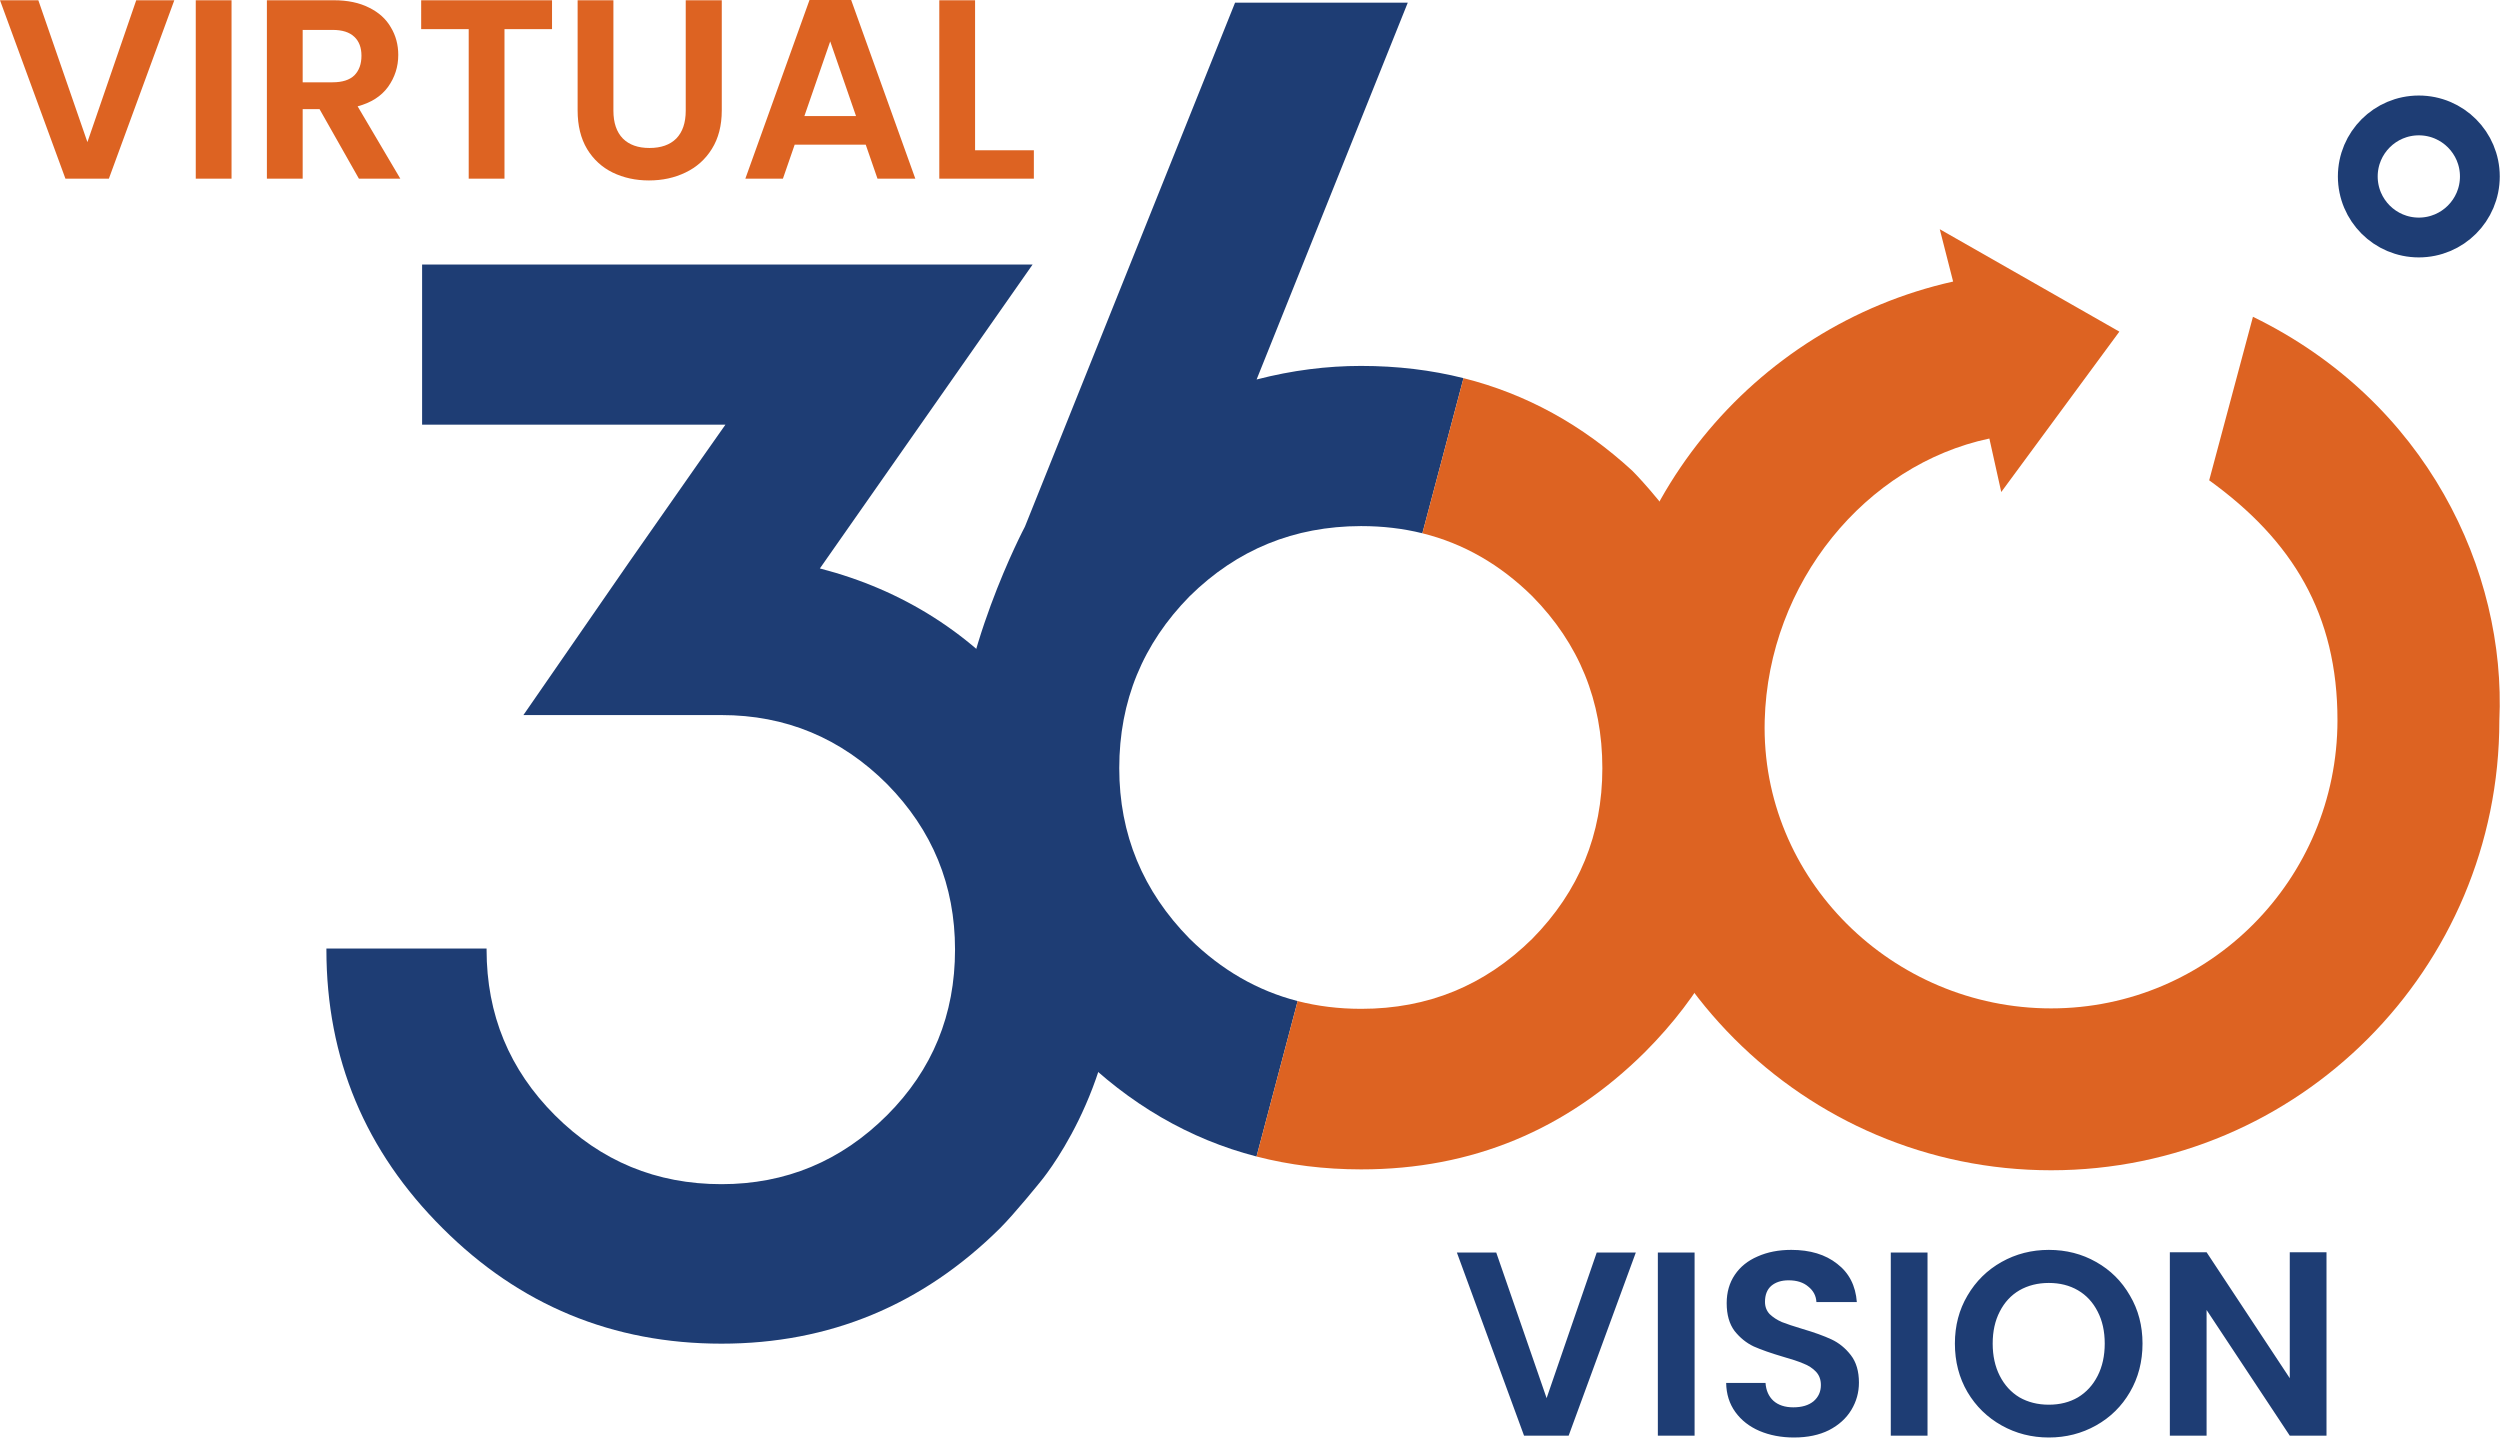
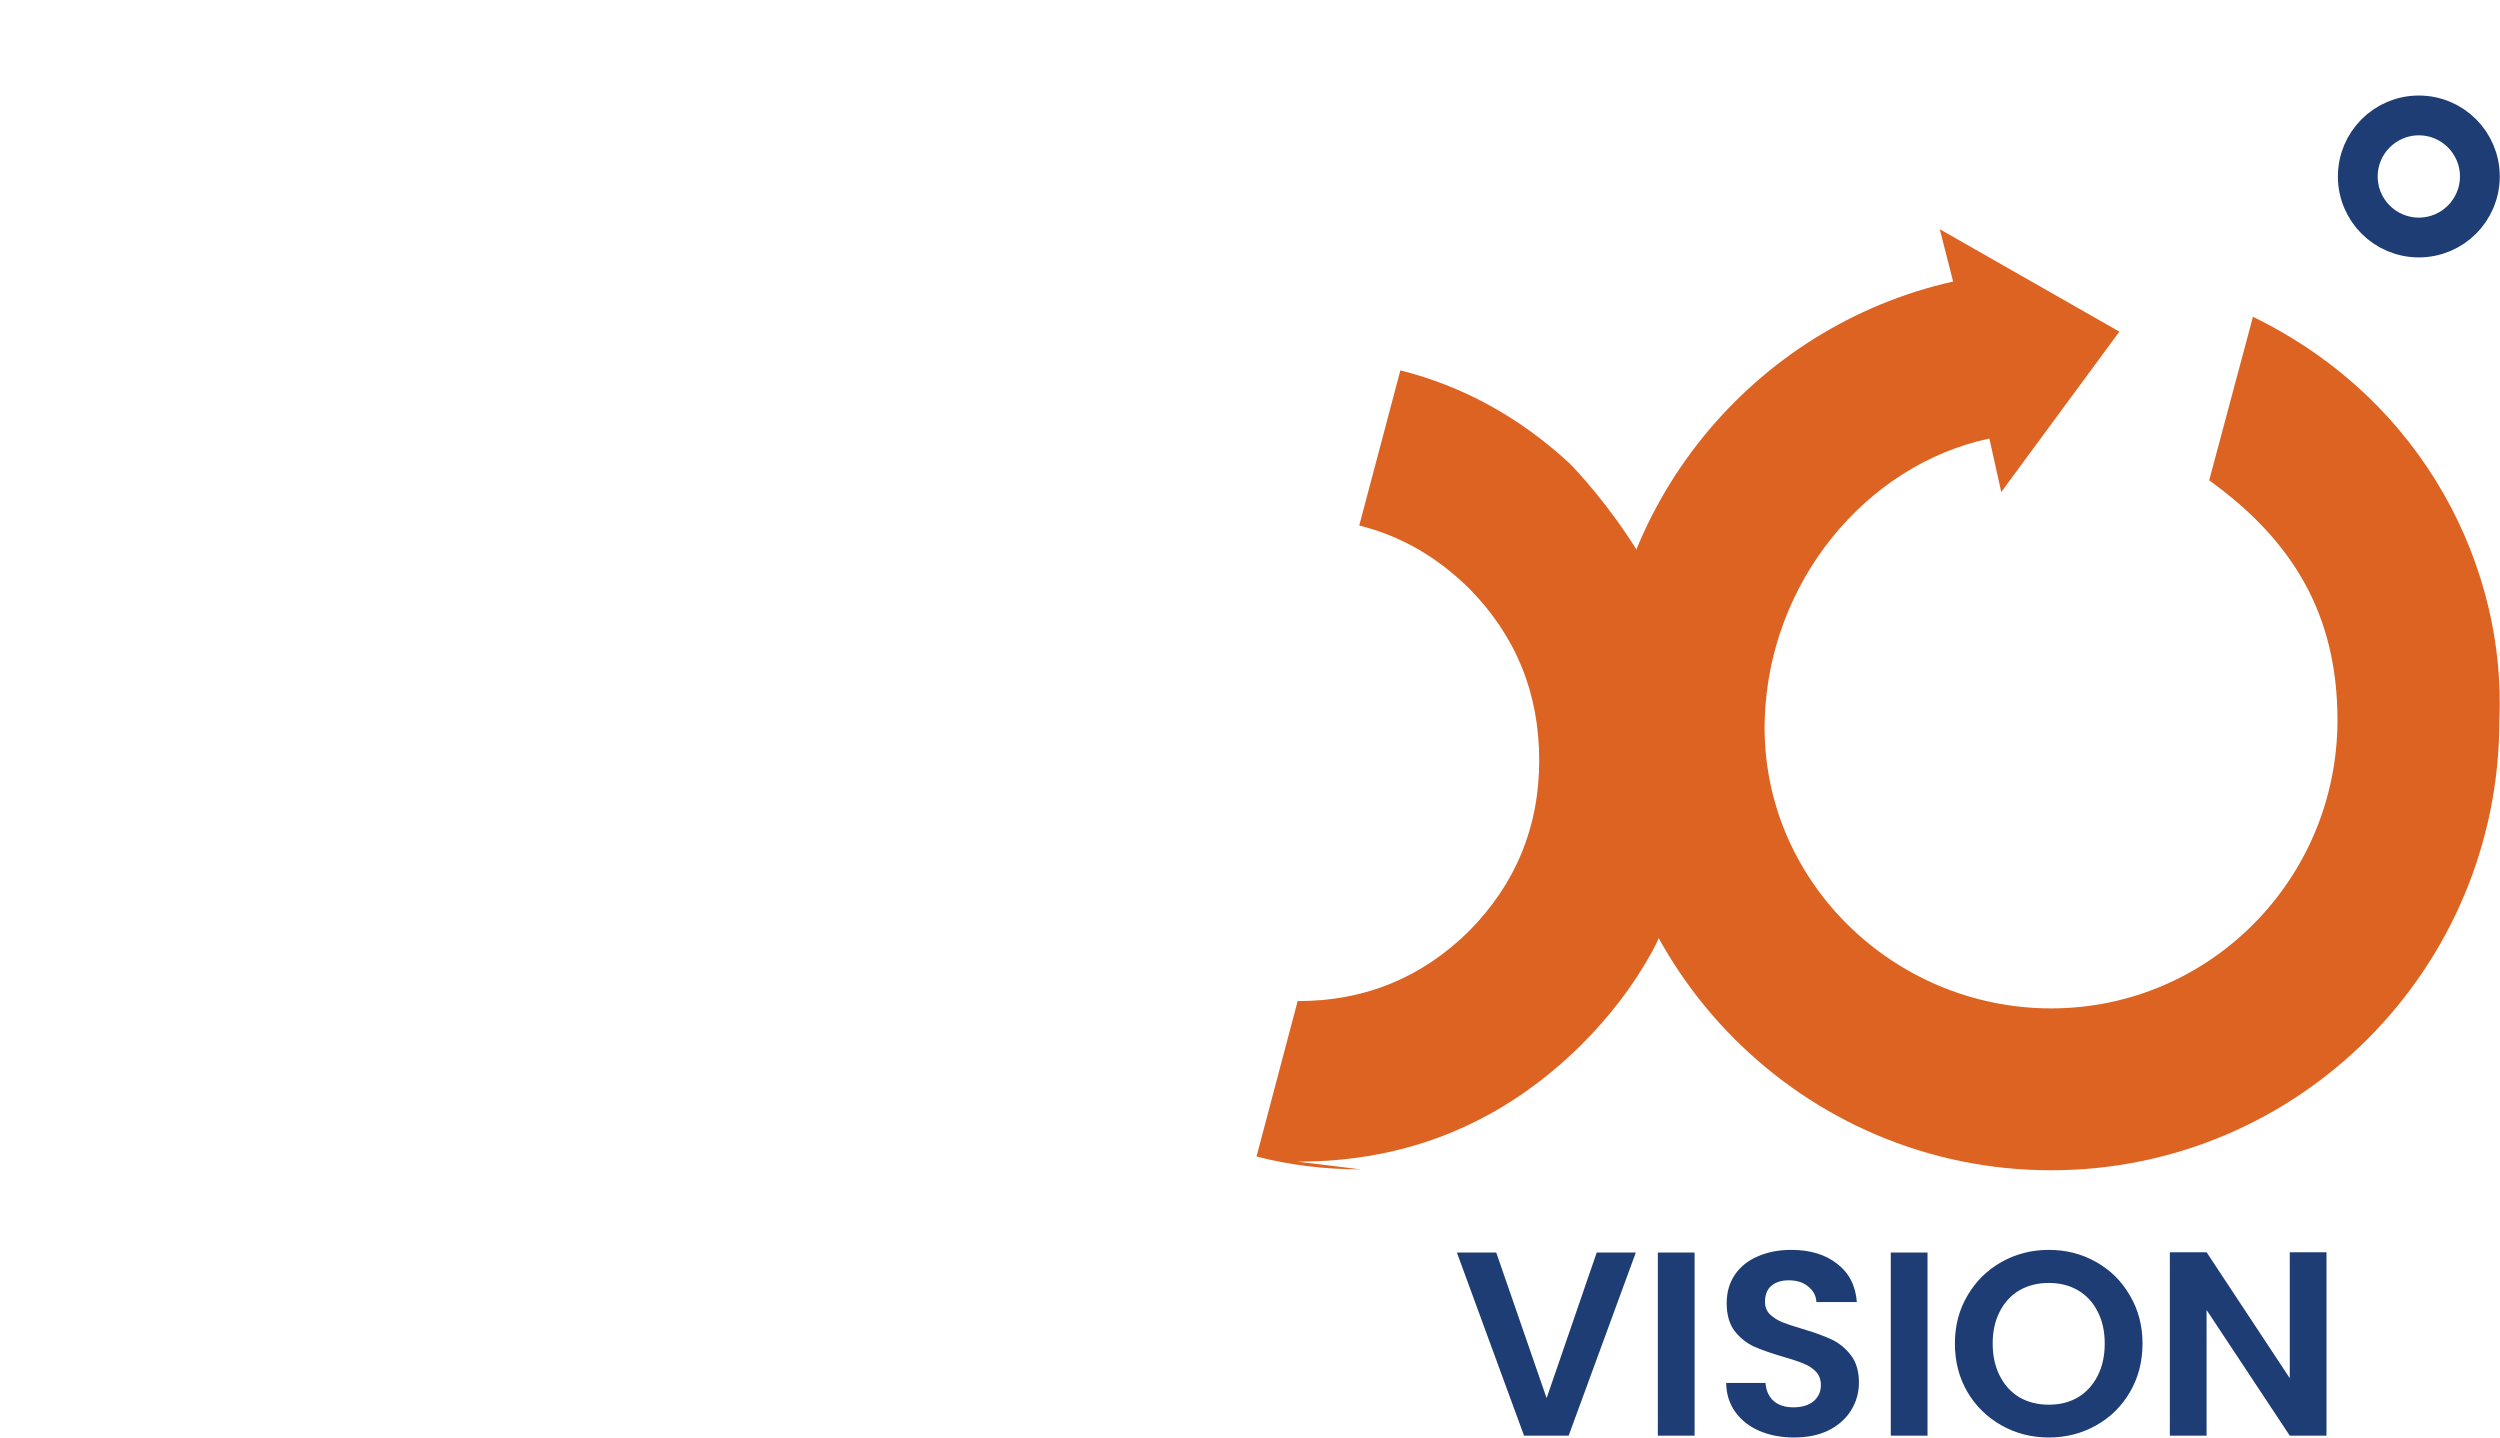
<svg xmlns="http://www.w3.org/2000/svg" width="1000" height="575" fill="none">
  <path d="M930.601 574.266h-14.694l-33.273-50.277v50.277h-14.695v-73.369h14.695l33.273 50.382v-50.382h14.694v73.369zM819.535 575c-6.857 0-13.155-1.609-18.893-4.828-5.737-3.219-10.286-7.662-13.645-13.33-3.358-5.738-5.038-12.211-5.038-19.418 0-7.137 1.68-13.54 5.038-19.208 3.359-5.738 7.908-10.216 13.645-13.435 5.738-3.219 12.036-4.828 18.893-4.828 6.928 0 13.226 1.609 18.894 4.828 5.737 3.219 10.251 7.697 13.54 13.435 3.358 5.668 5.038 12.071 5.038 19.208 0 7.207-1.68 13.68-5.038 19.418-3.289 5.668-7.803 10.111-13.54 13.33-5.738 3.219-12.036 4.828-18.894 4.828zm0-13.12c4.409 0 8.292-.98 11.651-2.939 3.359-2.029 5.983-4.898 7.872-8.607 1.89-3.708 2.834-8.012 2.834-12.91s-.944-9.167-2.834-12.805c-1.889-3.709-4.513-6.543-7.872-8.502-3.359-1.96-7.242-2.939-11.651-2.939-4.408 0-8.326.979-11.755 2.939-3.359 1.959-5.983 4.793-7.872 8.502-1.89 3.638-2.834 7.907-2.834 12.805s.944 9.202 2.834 12.91c1.889 3.709 4.513 6.578 7.872 8.607 3.429 1.959 7.347 2.939 11.755 2.939zm-48.525-60.878v73.264h-14.695v-73.264h14.695zM717.65 575c-5.108 0-9.727-.875-13.855-2.624-4.059-1.749-7.277-4.268-9.657-7.557-2.379-3.289-3.603-7.173-3.673-11.651h15.744c.21 3.009 1.26 5.388 3.149 7.138 1.959 1.749 4.618 2.624 7.977 2.624 3.429 0 6.123-.805 8.082-2.415 1.959-1.679 2.939-3.848 2.939-6.507 0-2.169-.665-3.954-1.994-5.353-1.33-1.4-3.009-2.484-5.038-3.254-1.96-.84-4.689-1.749-8.187-2.729-4.759-1.4-8.642-2.764-11.651-4.094-2.939-1.399-5.493-3.463-7.662-6.192-2.1-2.799-3.149-6.508-3.149-11.126 0-4.339 1.084-8.117 3.254-11.336 2.169-3.219 5.213-5.668 9.131-7.347 3.919-1.75 8.397-2.624 13.435-2.624 7.558 0 13.68 1.854 18.369 5.563 4.758 3.638 7.382 8.746 7.872 15.324h-16.164c-.14-2.519-1.225-4.583-3.254-6.193-1.959-1.679-4.584-2.519-7.872-2.519-2.869 0-5.178.735-6.928 2.204-1.679 1.47-2.519 3.604-2.519 6.403 0 1.959.63 3.604 1.889 4.933 1.33 1.26 2.939 2.309 4.829 3.149 1.959.77 4.688 1.679 8.187 2.729 4.758 1.4 8.642 2.799 11.65 4.199 3.009 1.399 5.598 3.498 7.768 6.297 2.169 2.799 3.253 6.473 3.253 11.021 0 3.919-1.014 7.557-3.044 10.916-2.029 3.359-5.003 6.053-8.921 8.082-3.919 1.959-8.572 2.939-13.96 2.939zm-39.814-73.998v73.264h-14.695v-73.264h14.695zm-23.505 0l-26.87 73.264h-17.844l-26.87-73.264h15.744l20.153 58.254 20.048-58.254h15.639z" fill="#1E3D74" />
  <circle cx="967.53" cy="70.588" r="24.414" stroke="#1E3D74" stroke-width="15.922" />
-   <path d="M327.952 227.377c33.391 8.638 61.118 26.326 82.871 52.984 0 0 35.957 35.418 35.957 102.901 0 53.539-30.717 89.544-30.717 89.544s-10.112 12.553-16.032 18.471c-31.031 30.745-68.223 46.19-111.425 46.19-43.619 0-80.819-15.445-111.571-46.19-30.899-30.758-46.474-67.806-46.474-111.436v-.438h64.071v.438c0 26.035 9.154 48.062 27.316 66.241 18.458 18.431 40.627 27.586 66.658 27.586 25.605 0 47.77-9.155 66.233-27.586 18.161-18.179 27.175-40.206 27.175-66.241 0-25.742-9.014-47.756-27.175-66.214-18.463-18.457-40.628-27.6-66.233-27.6h-79.243l42.337-61.238 27.192-38.879 11.279-16.042H168.84v-64.065h244.207l-85.095 121.574z" fill="#1E3D74" />
-   <path fill-rule="evenodd" clip-rule="evenodd" d="M502.639 151.799c14.218-3.689 28.166-5.428 41.674-5.428h.226c14.28 0 27.902 1.627 40.862 4.885l-16.453 62.054c-7.742-1.917-15.877-2.874-24.409-2.874h-.226c-26.645.066-49.453 9.342-68.435 28.038-18.733 19.028-28.176 41.905-28.176 68.802 0 26.459 9.443 49.202 28.176 68.231 12.684 12.484 27.077 20.78 43.181 24.922l-16.453 62.174c-26.873-6.954-50.908-20.937-72.056-41.901-5.614-5.666-10.719-11.531-15.333-17.609 0 0-32.568-37.399-32.568-95.817 0-45.05 27.328-96.628 27.328-96.628L494.029 1.061h69.081L502.639 151.8z" fill="#1E3D74" />
-   <path fill-rule="evenodd" clip-rule="evenodd" d="M544.313 467.755c-14.585-.013-28.489-1.733-41.707-5.152l16.453-62.174c7.996 2.056 16.414 3.089 25.254 3.102h.226c26.605 0 49.348-9.288 68.363-28.024 18.75-19.029 28.038-41.772 28.038-68.231 0-26.897-9.288-49.774-28.038-68.802-12.917-12.728-27.554-21.102-43.954-25.164l16.453-62.054c24.974 6.277 47.49 18.614 67.522 37.047 0 0 45.661 45.215 50.401 98.197 5.29 59.117-17.732 98.149-17.732 98.149-7.166 12.831-16.322 24.854-27.481 36.053-31.475 31.315-69.372 47.053-113.572 47.053h-.226z" fill="#DD6322" />
-   <path d="M390.03 60.113h23.514v11.348h-37.826V.103h14.312v60.01zm-43.737-2.249h-28.421L313.17 71.46h-15.029L323.802 0h16.664l25.66 71.46h-15.13l-4.703-13.596zm-3.885-11.45l-10.325-29.852-10.326 29.852h20.651zM245.362.103v44.164c0 4.84 1.261 8.554 3.783 11.143 2.522 2.522 6.066 3.783 10.632 3.783 4.635 0 8.213-1.26 10.734-3.782 2.522-2.59 3.783-6.305 3.783-11.144V.103h14.415v44.062c0 6.066-1.329 11.211-3.987 15.437-2.59 4.158-6.1 7.293-10.53 9.405-4.362 2.113-9.235 3.17-14.619 3.17-5.317 0-10.156-1.057-14.518-3.17-4.293-2.112-7.701-5.248-10.223-9.405-2.522-4.226-3.782-9.371-3.782-15.437V.103h14.312zm-24.551 0v11.552h-19.015V71.46h-14.313V11.655h-19.015V.103h52.343zm-77.25 71.358l-15.744-27.807h-6.747V71.46h-14.313V.103h26.785c5.521 0 10.224.988 14.109 2.964 3.884 1.909 6.781 4.533 8.689 7.872 1.977 3.272 2.965 6.952 2.965 11.041 0 4.703-1.363 8.963-4.089 12.78-2.726 3.748-6.782 6.338-12.166 7.77l17.073 28.931h-16.562zM121.07 32.92h11.961c3.885 0 6.782-.92 8.69-2.76 1.908-1.908 2.863-4.532 2.863-7.872 0-3.271-.955-5.793-2.863-7.565-1.908-1.84-4.805-2.76-8.69-2.76H121.07V32.92zM92.617.103V71.46H78.304V.103h14.313zm-22.894 0L43.55 71.46H26.17L0 .103h15.335l19.629 56.739L54.49.102h15.233z" fill="#DD6322" />
+   <path fill-rule="evenodd" clip-rule="evenodd" d="M544.313 467.755c-14.585-.013-28.489-1.733-41.707-5.152l16.453-62.174h.226c26.605 0 49.348-9.288 68.363-28.024 18.75-19.029 28.038-41.772 28.038-68.231 0-26.897-9.288-49.774-28.038-68.802-12.917-12.728-27.554-21.102-43.954-25.164l16.453-62.054c24.974 6.277 47.49 18.614 67.522 37.047 0 0 45.661 45.215 50.401 98.197 5.29 59.117-17.732 98.149-17.732 98.149-7.166 12.831-16.322 24.854-27.481 36.053-31.475 31.315-69.372 47.053-113.572 47.053h-.226z" fill="#DD6322" />
  <path fill-rule="evenodd" clip-rule="evenodd" d="M934.987 288.209c-.089 63.43-51.123 115.147-114.553 115.147s-116.205-51.738-114.553-115.147c1.438-55.233 40.492-102.36 89.868-112.798l4.75 21.4 47.246-64.158-71.841-40.967 5.344 20.933c-80.182 17.933-140.12 89.739-140.12 175.59 0 99.356 80.278 179.899 179.306 179.899 99.027 0 179.305-80.543 179.305-179.899 2.771-59.926-29.093-127.651-98.559-161.494l-17.506 65.411c33.283 24.001 51.372 53.545 51.313 96.083z" fill="#DD6322" />
</svg>